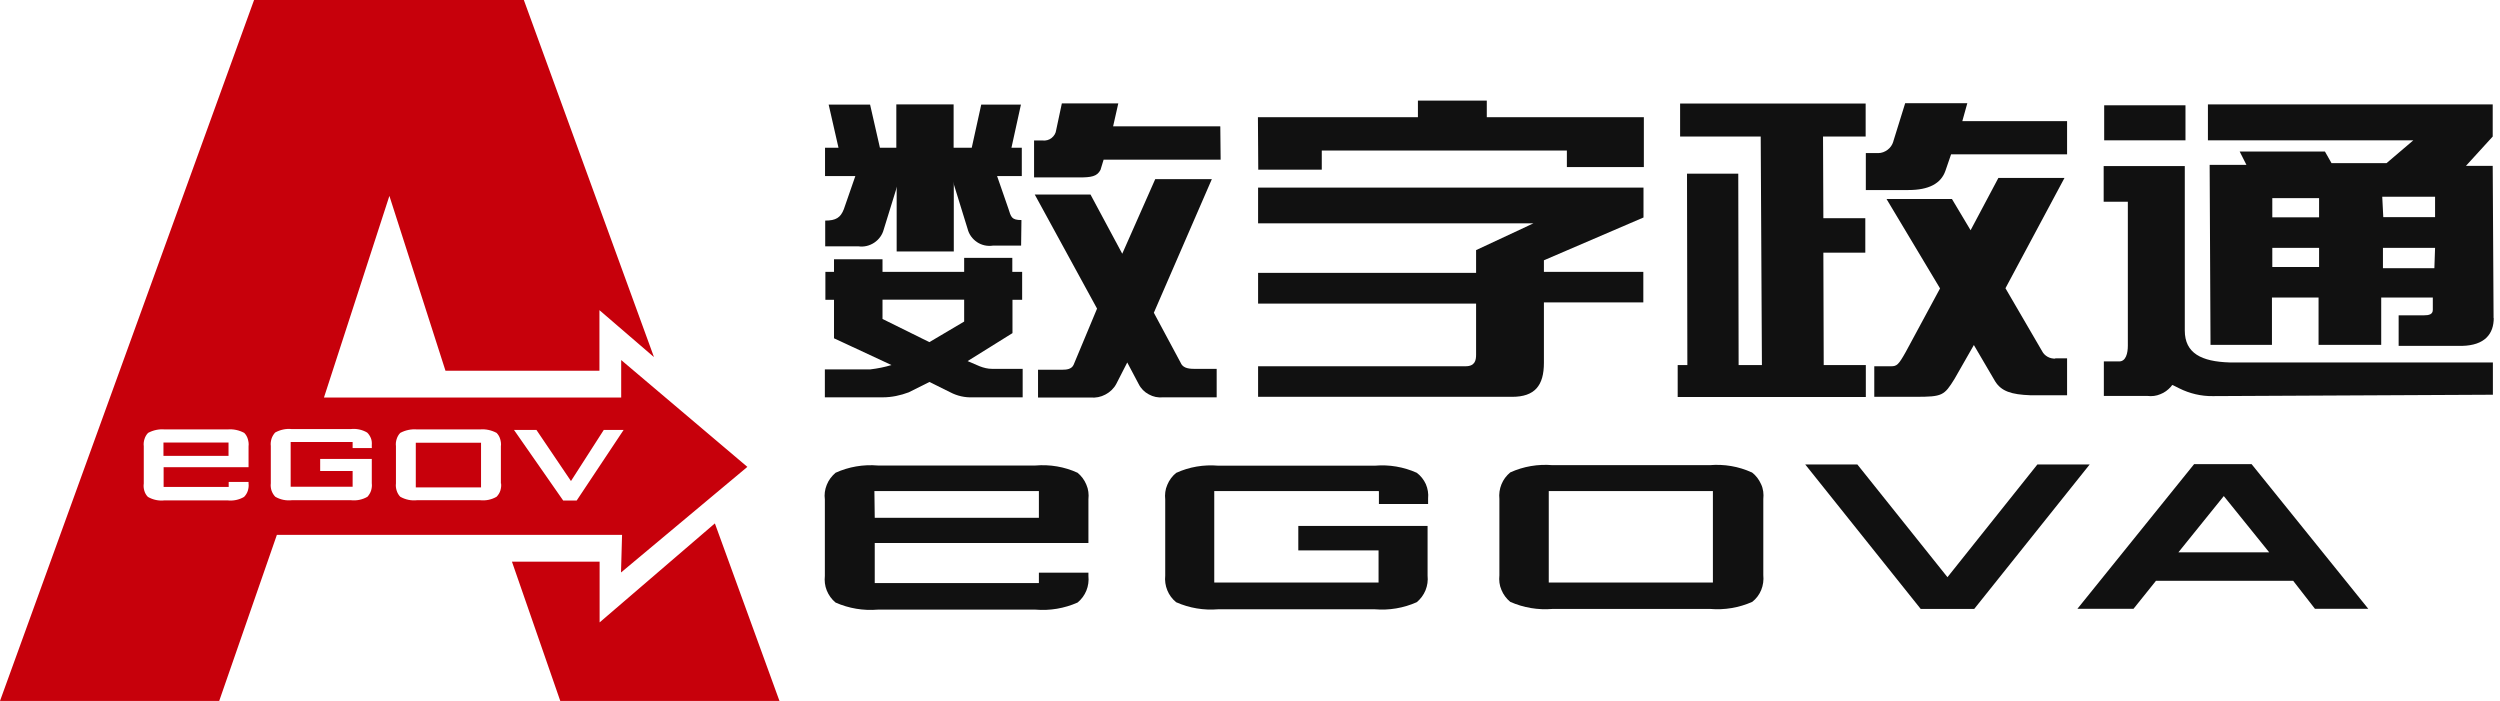
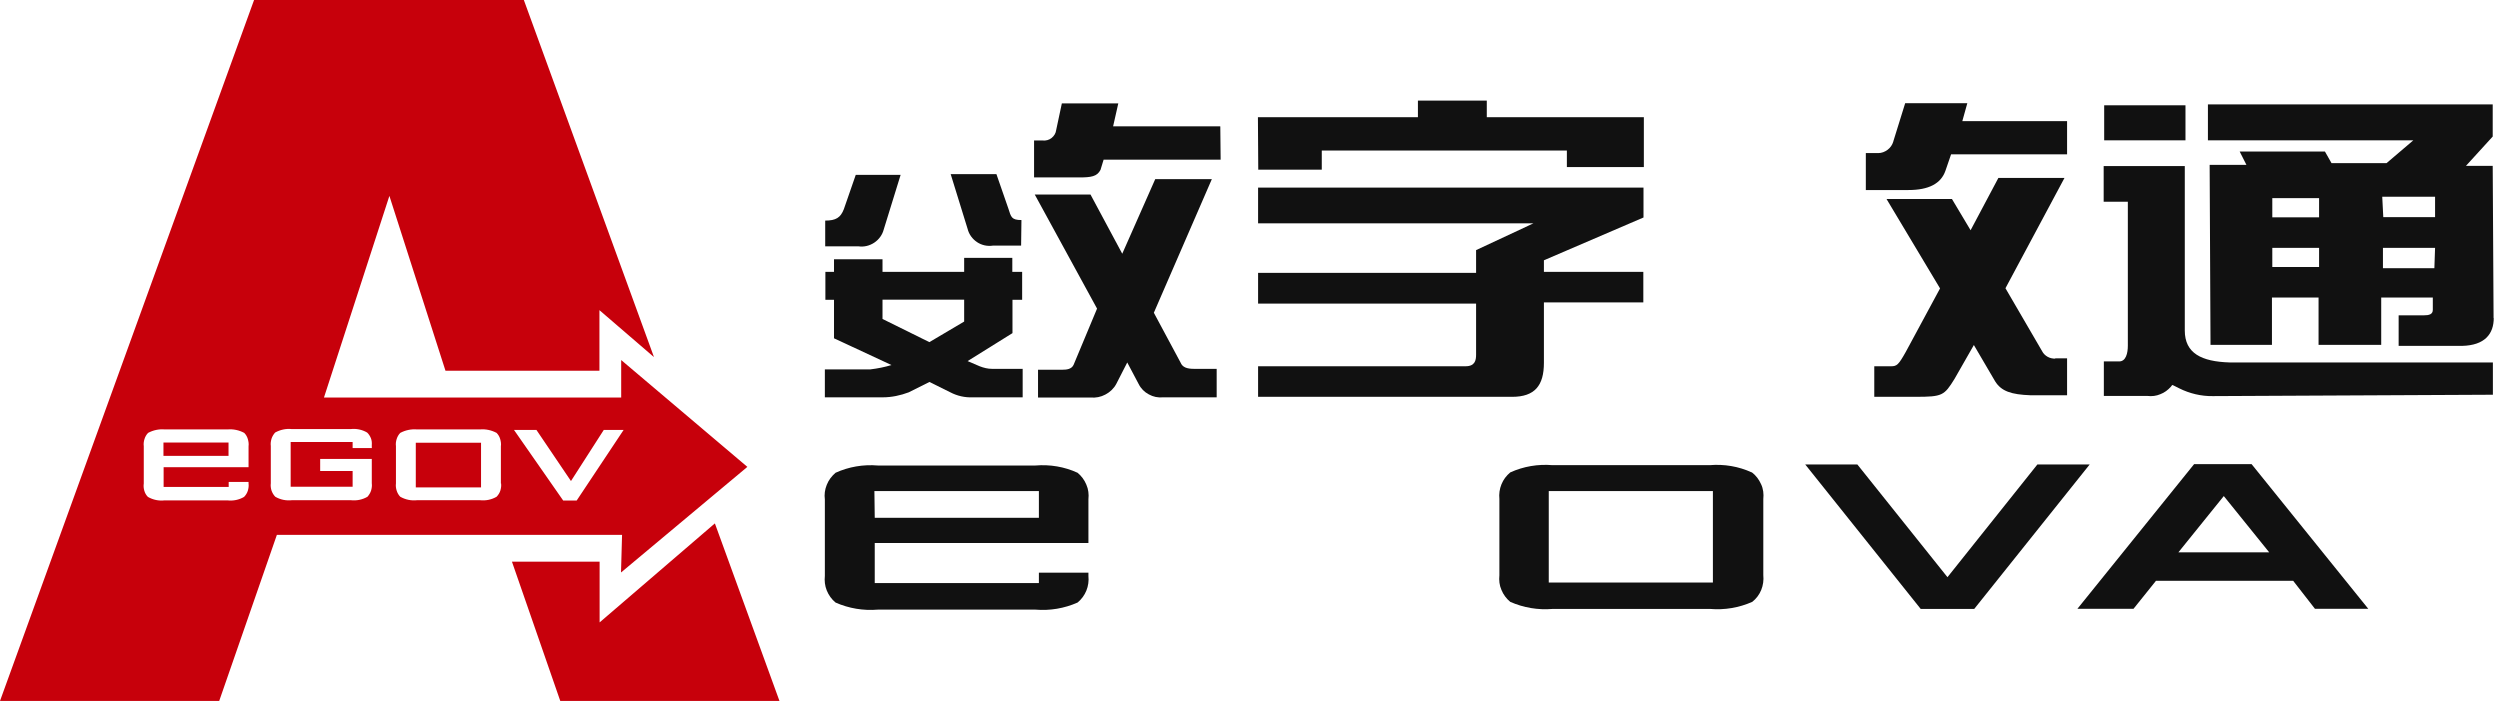
<svg xmlns="http://www.w3.org/2000/svg" width="214" height="60" viewBox="0 0 214 60" fill="none">
  <g clip-path="url(#clip0_2733_4758)">
    <path fill-rule="evenodd" clip-rule="evenodd" d="M70.653 21.084H73.474C73.947 21.157 74.435 21.039 74.834 20.773C75.233 20.507 75.528 20.108 75.646 19.65L77.094 14.967H73.253L72.233 17.907C71.953 18.631 71.554 18.882 70.638 18.882V21.084H70.653Z" fill="#111111" />
    <path fill-rule="evenodd" clip-rule="evenodd" d="M87.451 18.837C86.565 18.837 86.55 18.571 86.314 17.847L85.294 14.907H81.379L82.827 19.591C82.945 20.064 83.24 20.462 83.639 20.729C84.038 20.994 84.526 21.098 84.999 21.024H87.407L87.436 18.837H87.451Z" fill="#111111" />
-     <path fill-rule="evenodd" clip-rule="evenodd" d="M87.466 15.07V12.647H86.58L87.392 8.953H83.994L83.181 12.647H81.63V8.938H76.725V12.647H75.321L74.479 8.953H70.933L71.775 12.647H70.623V15.07H76.754V21.526H81.645V15.07H87.496H87.466Z" fill="#111111" />
    <path fill-rule="evenodd" clip-rule="evenodd" d="M87.555 31.573H84.91C84.556 31.573 84.201 31.485 83.861 31.352L82.827 30.909L86.668 28.515V25.663H87.496V23.27H86.654V22.073H82.532V23.27H75.543V22.191H71.391V23.27H70.653V25.663H71.391V28.958L76.311 31.248C75.72 31.426 75.129 31.544 74.509 31.618H70.608V34.011H75.573C76.326 34.011 77.08 33.849 77.789 33.583L79.562 32.696L81.35 33.583C81.941 33.893 82.605 34.041 83.27 34.011H87.54V31.588L87.555 31.573ZM79.547 29.283L75.543 27.303V25.649H82.532V27.525L79.562 29.283H79.547Z" fill="#111111" />
    <path fill-rule="evenodd" clip-rule="evenodd" d="M104.443 10.815H95.282L95.726 8.85H90.894L90.407 11.14C90.377 11.406 90.23 11.642 90.008 11.819C89.801 11.982 89.52 12.056 89.254 12.026H88.516V15.188H92.357C93.406 15.188 93.908 15.114 94.204 14.538L94.47 13.666H104.487L104.458 10.829L104.443 10.815Z" fill="#111111" />
    <path fill-rule="evenodd" clip-rule="evenodd" d="M104.176 31.573H102.196C101.605 31.573 101.221 31.44 101.059 31.041L98.769 26.771L103.733 15.336H98.887L96.065 21.719L93.346 16.651H88.574L93.908 26.417L91.898 31.233C91.721 31.618 91.263 31.647 90.968 31.647H88.855V34.026H93.346C93.79 34.07 94.233 33.982 94.617 33.775C95.016 33.568 95.341 33.258 95.548 32.873L96.493 31.027L97.469 32.873C97.661 33.258 97.971 33.568 98.34 33.76C98.71 33.967 99.138 34.056 99.567 34.011H104.147V31.573H104.176Z" fill="#111111" />
-     <path fill-rule="evenodd" clip-rule="evenodd" d="M107.693 14.523H113.144V12.883H134.124V14.302H140.714V10.032H127.269V8.613H121.374V10.032H107.678L107.707 14.508L107.693 14.523Z" fill="#111111" />
+     <path fill-rule="evenodd" clip-rule="evenodd" d="M107.693 14.523H113.144V12.883H134.124V14.302H140.714V10.032H127.269V8.613H121.374V10.032H107.678L107.707 14.508L107.693 14.523" fill="#111111" />
    <path fill-rule="evenodd" clip-rule="evenodd" d="M140.669 16.061H107.692V19.119H131.258L126.353 21.409V23.359H107.692V25.989H126.353V30.362C126.353 30.835 126.264 31.352 125.452 31.352H107.692V33.968H129.441C131.376 33.968 132.159 33.007 132.159 31.057V25.886H140.669V23.271H132.159V22.281L140.684 18.617V16.061H140.669Z" fill="#111111" />
    <path fill-rule="evenodd" clip-rule="evenodd" d="M175.937 30.701C175.701 30.701 175.479 30.657 175.272 30.539C175.065 30.421 174.903 30.258 174.799 30.051L171.667 24.673L176.72 15.232H171.061L168.683 19.709L167.087 17.035H161.487L166.068 24.688L163.142 30.11C162.507 31.248 162.359 31.352 161.872 31.352H160.438V33.967H163.984C166.274 33.967 166.422 33.863 167.309 32.43L168.963 29.534L170.781 32.637C171.313 33.494 172.17 33.775 173.81 33.834H176.942V30.672H175.908L175.937 30.701Z" fill="#111111" />
    <path fill-rule="evenodd" clip-rule="evenodd" d="M162.064 12.13C161.975 12.41 161.813 12.647 161.576 12.824C161.34 13.001 161.059 13.105 160.779 13.105H159.715V16.267H163.364C165.093 16.267 166.142 15.72 166.526 14.627L167.014 13.208H176.942V10.371H167.974L168.402 8.835H163.083L162.064 12.115V12.13Z" fill="#111111" />
-     <path fill-rule="evenodd" clip-rule="evenodd" d="M156.11 31.249L156.08 21.631H159.67V18.676H156.08L156.051 11.687H159.7V8.865H143.817V11.687H150.717L150.82 31.249H148.826L148.796 14.864H144.408L144.438 31.249H143.61V33.982H159.715V31.249H156.095H156.11Z" fill="#111111" />
    <path fill-rule="evenodd" clip-rule="evenodd" d="M213.45 27.244L213.376 14.198H211.086L213.376 11.687V8.938H188.998V12.012H206.58L204.29 13.962H199.577L199.015 12.972H191.717L192.293 14.11H189.146L189.22 29.52H194.479V25.471H198.469V29.52H203.832V25.471H208.249V26.52C208.249 26.904 207.939 26.993 207.466 26.993H205.324V29.608H210.746C212.697 29.564 213.465 28.589 213.465 27.215L213.45 27.244ZM194.509 16.961H198.513V18.601H194.509V16.961ZM194.509 22.856V21.216H198.513V22.856H194.509ZM203.92 16.843H208.442V18.586H204.009L203.92 16.843ZM208.382 22.96H203.98V21.216H208.442L208.382 22.96Z" fill="#111111" />
    <path fill-rule="evenodd" clip-rule="evenodd" d="M213.391 31.026H190.86C188.451 30.953 187.018 30.243 187.018 28.293V14.213H180.074V17.271H182.143V29.593C182.143 30.229 181.98 30.938 181.404 30.938H180.089V33.893H183.827C184.196 33.937 184.581 33.893 184.92 33.745C185.275 33.612 185.57 33.39 185.822 33.11C185.925 32.962 185.94 32.932 186.014 32.977L186.546 33.243C187.432 33.686 188.422 33.922 189.412 33.907L213.391 33.789V31.041V31.026Z" fill="#111111" />
    <path d="M187.077 9.013H180.118V12.012H187.077V9.013Z" fill="#111111" />
    <path fill-rule="evenodd" clip-rule="evenodd" d="M13.992 39.02H19.562V37.882H13.992V39.02ZM35.592 41.724H41.177V37.897H35.592V41.724ZM61.182 44.812L51.327 53.278V48.077H43.822L47.959 60H66.722L61.197 44.812H61.182ZM53.174 48.993L63.974 39.965L53.174 30.82V34.026H27.732L33.332 16.769L38.133 31.736H51.312V26.55L55.981 30.569L44.841 0H21.748L0 60H18.764L23.699 45.787H53.248L53.159 48.993H53.174ZM21.276 39.995H14.006V41.679H19.576V41.251H21.276V41.384C21.305 41.591 21.276 41.798 21.216 42.004C21.157 42.197 21.039 42.389 20.891 42.536C20.463 42.788 19.961 42.891 19.458 42.832H14.095C13.593 42.891 13.105 42.788 12.662 42.536C12.514 42.389 12.411 42.211 12.352 42.004C12.293 41.798 12.278 41.591 12.307 41.384V38.193C12.278 37.986 12.307 37.779 12.366 37.587C12.425 37.395 12.529 37.203 12.677 37.055C13.12 36.819 13.607 36.715 14.11 36.759H19.473C19.975 36.715 20.463 36.819 20.906 37.055C21.054 37.203 21.157 37.38 21.216 37.587C21.276 37.794 21.305 38.001 21.276 38.207V40.01V39.995ZM31.839 38.355H30.185V37.838H24.881V41.665H30.185V40.32H27.407V39.286H31.825V41.369C31.854 41.576 31.825 41.783 31.766 41.99C31.706 42.182 31.588 42.374 31.455 42.522C31.027 42.773 30.524 42.876 30.022 42.817H24.999C24.496 42.876 23.994 42.773 23.566 42.522C23.418 42.374 23.314 42.197 23.241 41.99C23.181 41.798 23.152 41.576 23.181 41.369V38.178C23.152 37.971 23.181 37.764 23.241 37.557C23.3 37.365 23.418 37.173 23.551 37.025C23.979 36.789 24.482 36.671 24.984 36.73H30.007C30.495 36.671 30.997 36.774 31.426 37.025C31.573 37.158 31.677 37.336 31.751 37.513C31.825 37.705 31.84 37.897 31.825 38.089V38.325L31.839 38.355ZM42.891 41.369C42.92 41.576 42.891 41.783 42.832 41.99C42.773 42.182 42.654 42.374 42.507 42.522C42.078 42.773 41.576 42.876 41.074 42.817H35.71C35.208 42.876 34.706 42.773 34.263 42.522C34.115 42.374 34.011 42.182 33.952 41.99C33.893 41.798 33.864 41.576 33.893 41.384V38.193C33.864 37.986 33.893 37.779 33.952 37.587C34.011 37.395 34.115 37.203 34.263 37.055C34.706 36.819 35.208 36.715 35.71 36.759H41.074C41.576 36.715 42.063 36.819 42.507 37.055C42.654 37.203 42.758 37.38 42.817 37.587C42.876 37.794 42.906 38.001 42.876 38.207V41.399L42.891 41.369ZM49.347 42.847H48.21L43.999 36.804H45.92L48.875 41.177L51.682 36.804H53.381L49.362 42.847H49.347Z" fill="#C7000B" />
-     <path fill-rule="evenodd" clip-rule="evenodd" d="M118.005 42.034H103.94V49.864H118.005V47.116H111.135V45.018H122.201V49.273C122.245 49.702 122.186 50.13 122.024 50.529C121.861 50.928 121.595 51.283 121.27 51.549C120.147 52.051 118.906 52.258 117.68 52.154H104.279C103.038 52.258 101.812 52.051 100.674 51.549C100.335 51.268 100.083 50.928 99.921 50.529C99.758 50.13 99.699 49.702 99.743 49.273V42.758C99.699 42.329 99.743 41.901 99.921 41.502C100.083 41.103 100.349 40.748 100.674 40.482C101.797 39.965 103.038 39.758 104.279 39.862H117.695C118.921 39.758 120.147 39.965 121.27 40.468C121.61 40.719 121.876 41.059 122.053 41.443C122.216 41.827 122.29 42.255 122.245 42.669V43.142H118.035V42.063L118.005 42.034Z" fill="#111111" />
    <path fill-rule="evenodd" clip-rule="evenodd" d="M149.949 40.438C148.826 39.921 147.585 39.714 146.344 39.818H132.899C131.658 39.714 130.416 39.921 129.279 40.438C128.939 40.719 128.688 41.059 128.525 41.458C128.363 41.857 128.304 42.285 128.348 42.714V49.244C128.304 49.673 128.348 50.101 128.525 50.5C128.688 50.899 128.954 51.254 129.279 51.519C130.416 52.022 131.658 52.229 132.899 52.125H146.388C147.629 52.229 148.855 52.022 149.993 51.519C150.333 51.254 150.599 50.899 150.761 50.5C150.924 50.101 150.983 49.658 150.939 49.229V42.728C150.983 42.285 150.939 41.842 150.746 41.443C150.569 41.044 150.303 40.69 149.949 40.424V40.438ZM146.624 49.865H132.574V42.034H146.624V49.865Z" fill="#111111" />
    <path fill-rule="evenodd" clip-rule="evenodd" d="M168.993 52.125L178.877 39.759H174.4L166.703 49.407L158.99 39.759H154.528L164.413 52.125H169.008H168.993Z" fill="#111111" />
    <path fill-rule="evenodd" clip-rule="evenodd" d="M93.169 46.437V42.743C93.214 42.315 93.169 41.886 92.992 41.487C92.829 41.088 92.564 40.734 92.239 40.468C91.116 39.951 89.874 39.744 88.633 39.847H75.144C73.903 39.744 72.662 39.951 71.524 40.468C71.199 40.748 70.933 41.088 70.771 41.502C70.608 41.901 70.549 42.329 70.608 42.758V49.288C70.564 49.717 70.608 50.145 70.771 50.544C70.933 50.943 71.184 51.297 71.524 51.578C72.662 52.081 73.903 52.287 75.144 52.184H88.633C89.874 52.287 91.101 52.081 92.239 51.578C92.578 51.297 92.829 50.958 92.992 50.559C93.154 50.16 93.214 49.731 93.169 49.303V49.022H88.929V49.909H74.878V46.481H93.169V46.437ZM74.849 42.034H88.929V44.324H74.878L74.849 42.034Z" fill="#111111" />
    <path fill-rule="evenodd" clip-rule="evenodd" d="M198.143 52.111H202.723L192.736 39.73H187.816L177.828 52.111H182.63L184.551 49.717H196.296L198.158 52.111H198.143ZM186.471 47.279L190.357 42.463L194.243 47.279H186.486H186.471Z" fill="#111111" />
  </g>
  <defs>
    <clipPath id="clip0_2733_4758">
      <rect width="213.45" height="60" fill="white" />
    </clipPath>
  </defs>
</svg>